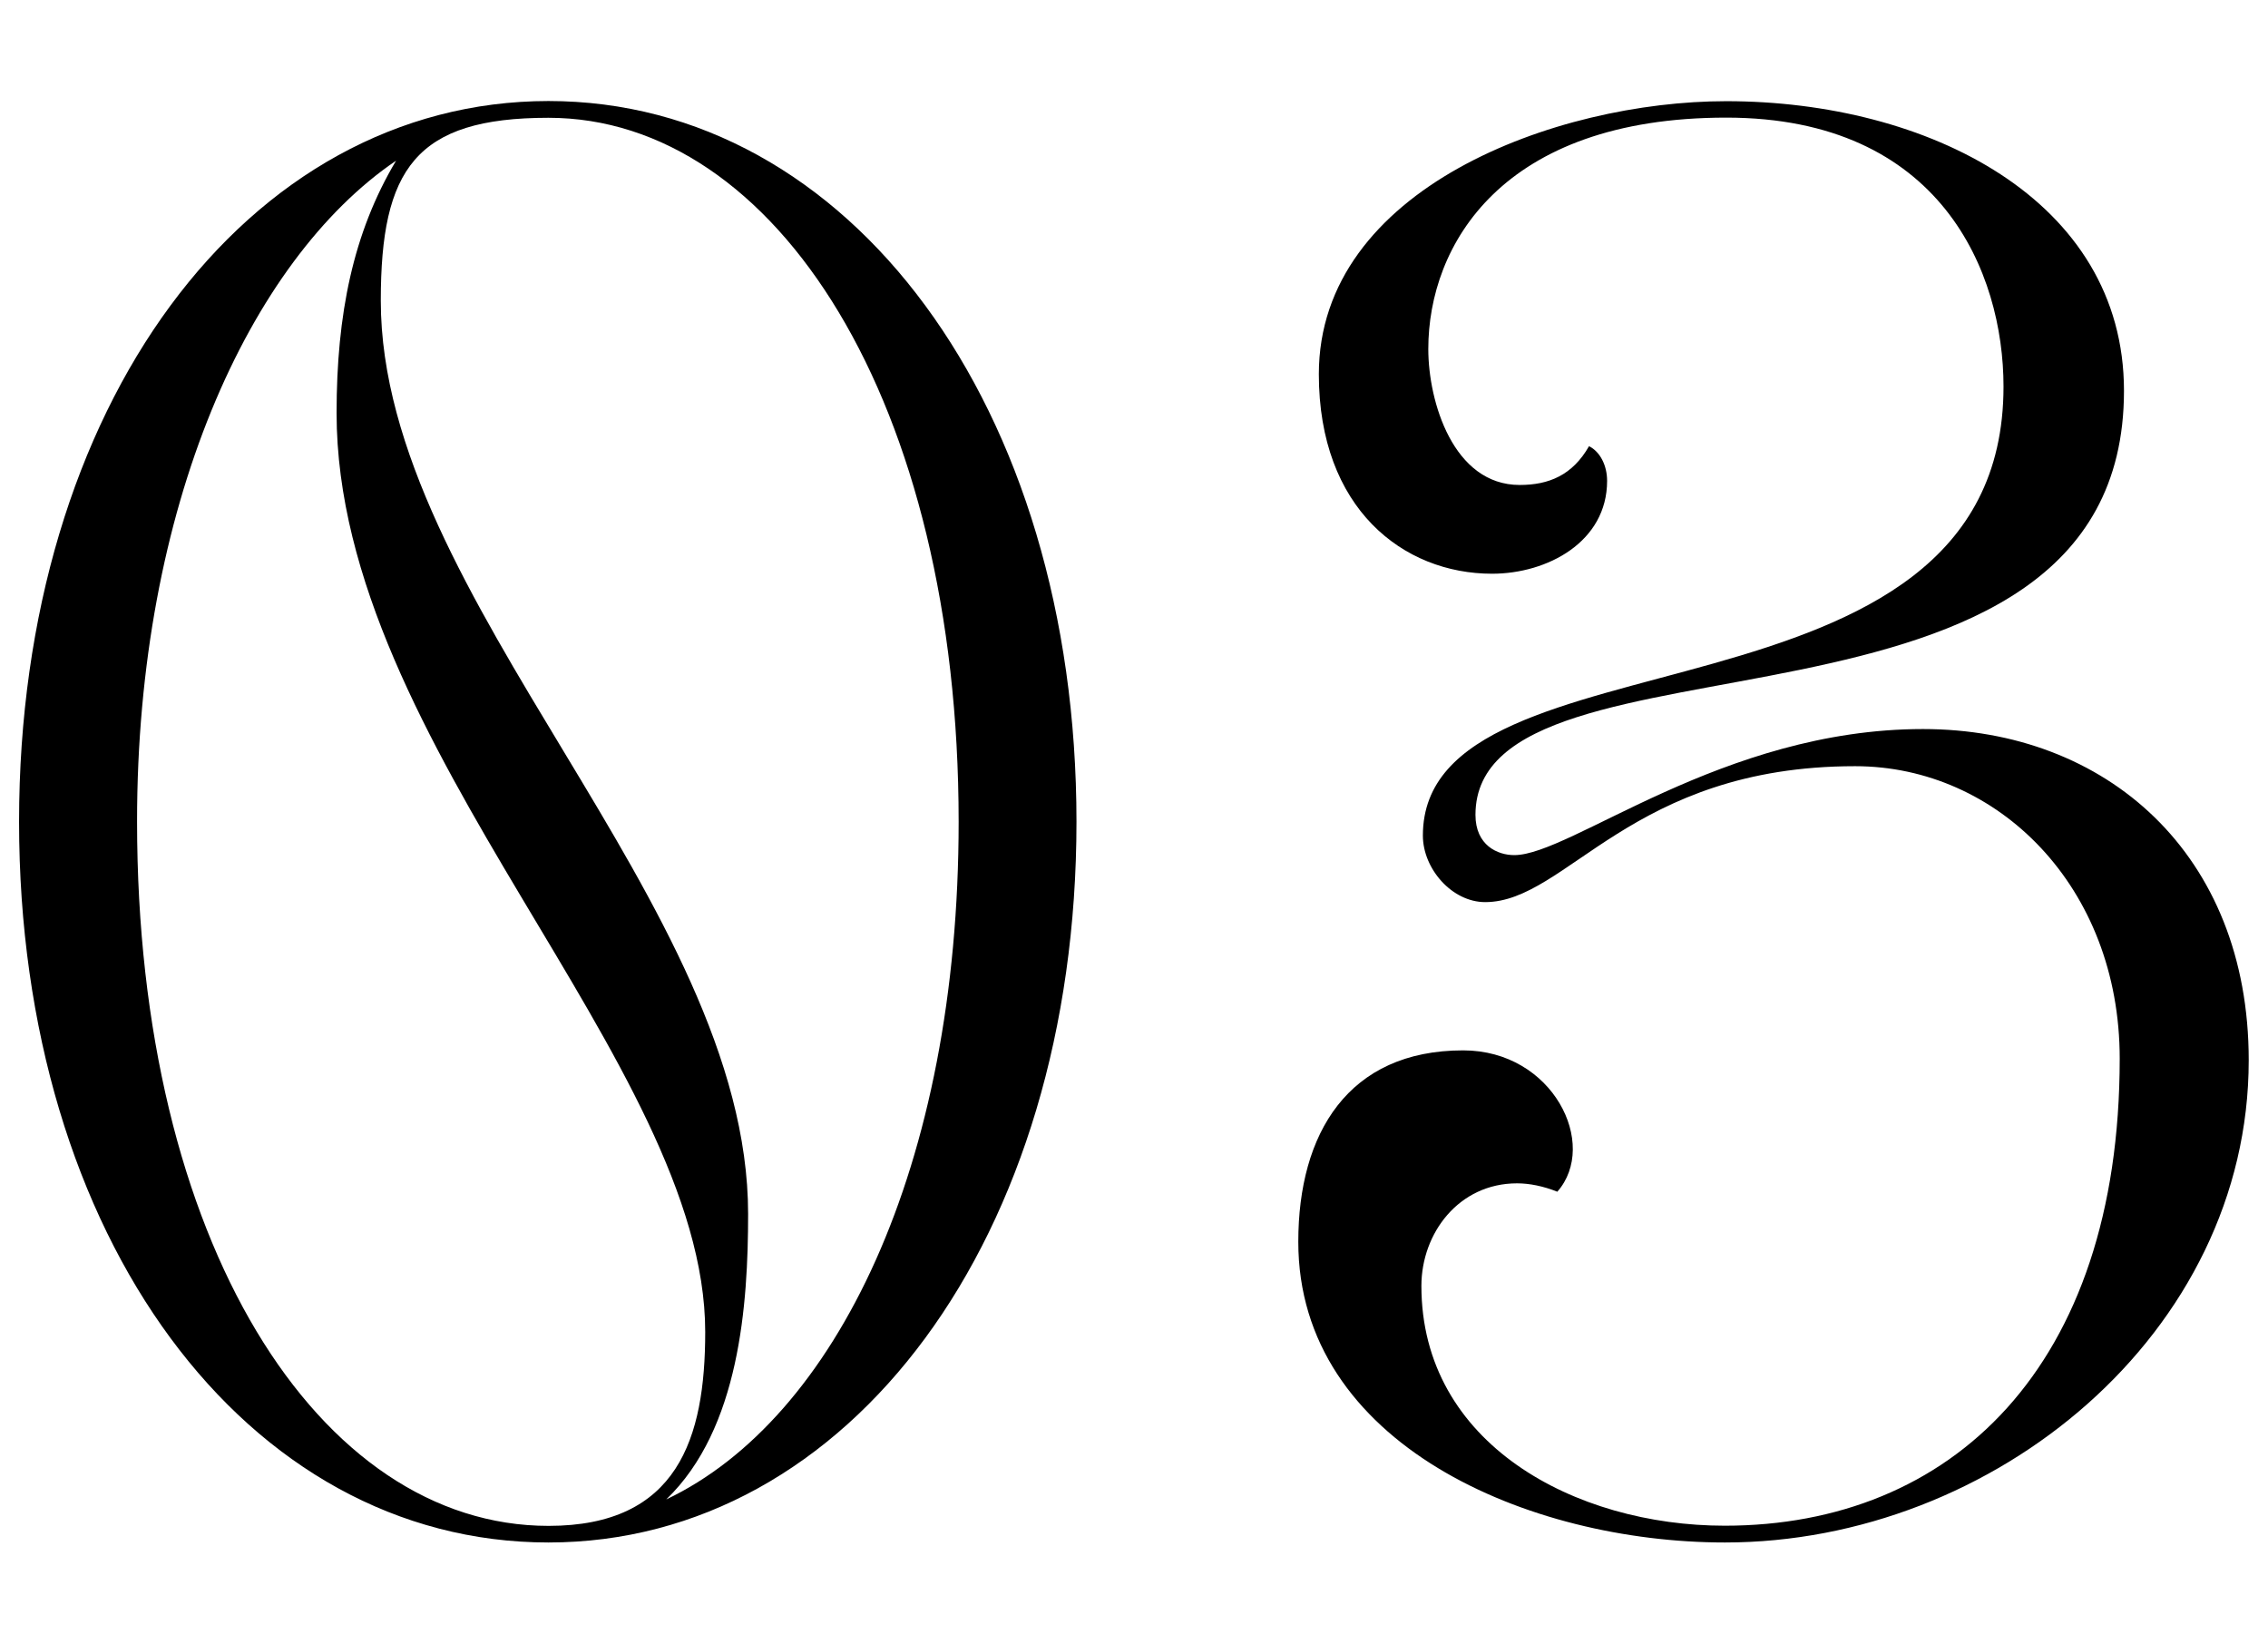
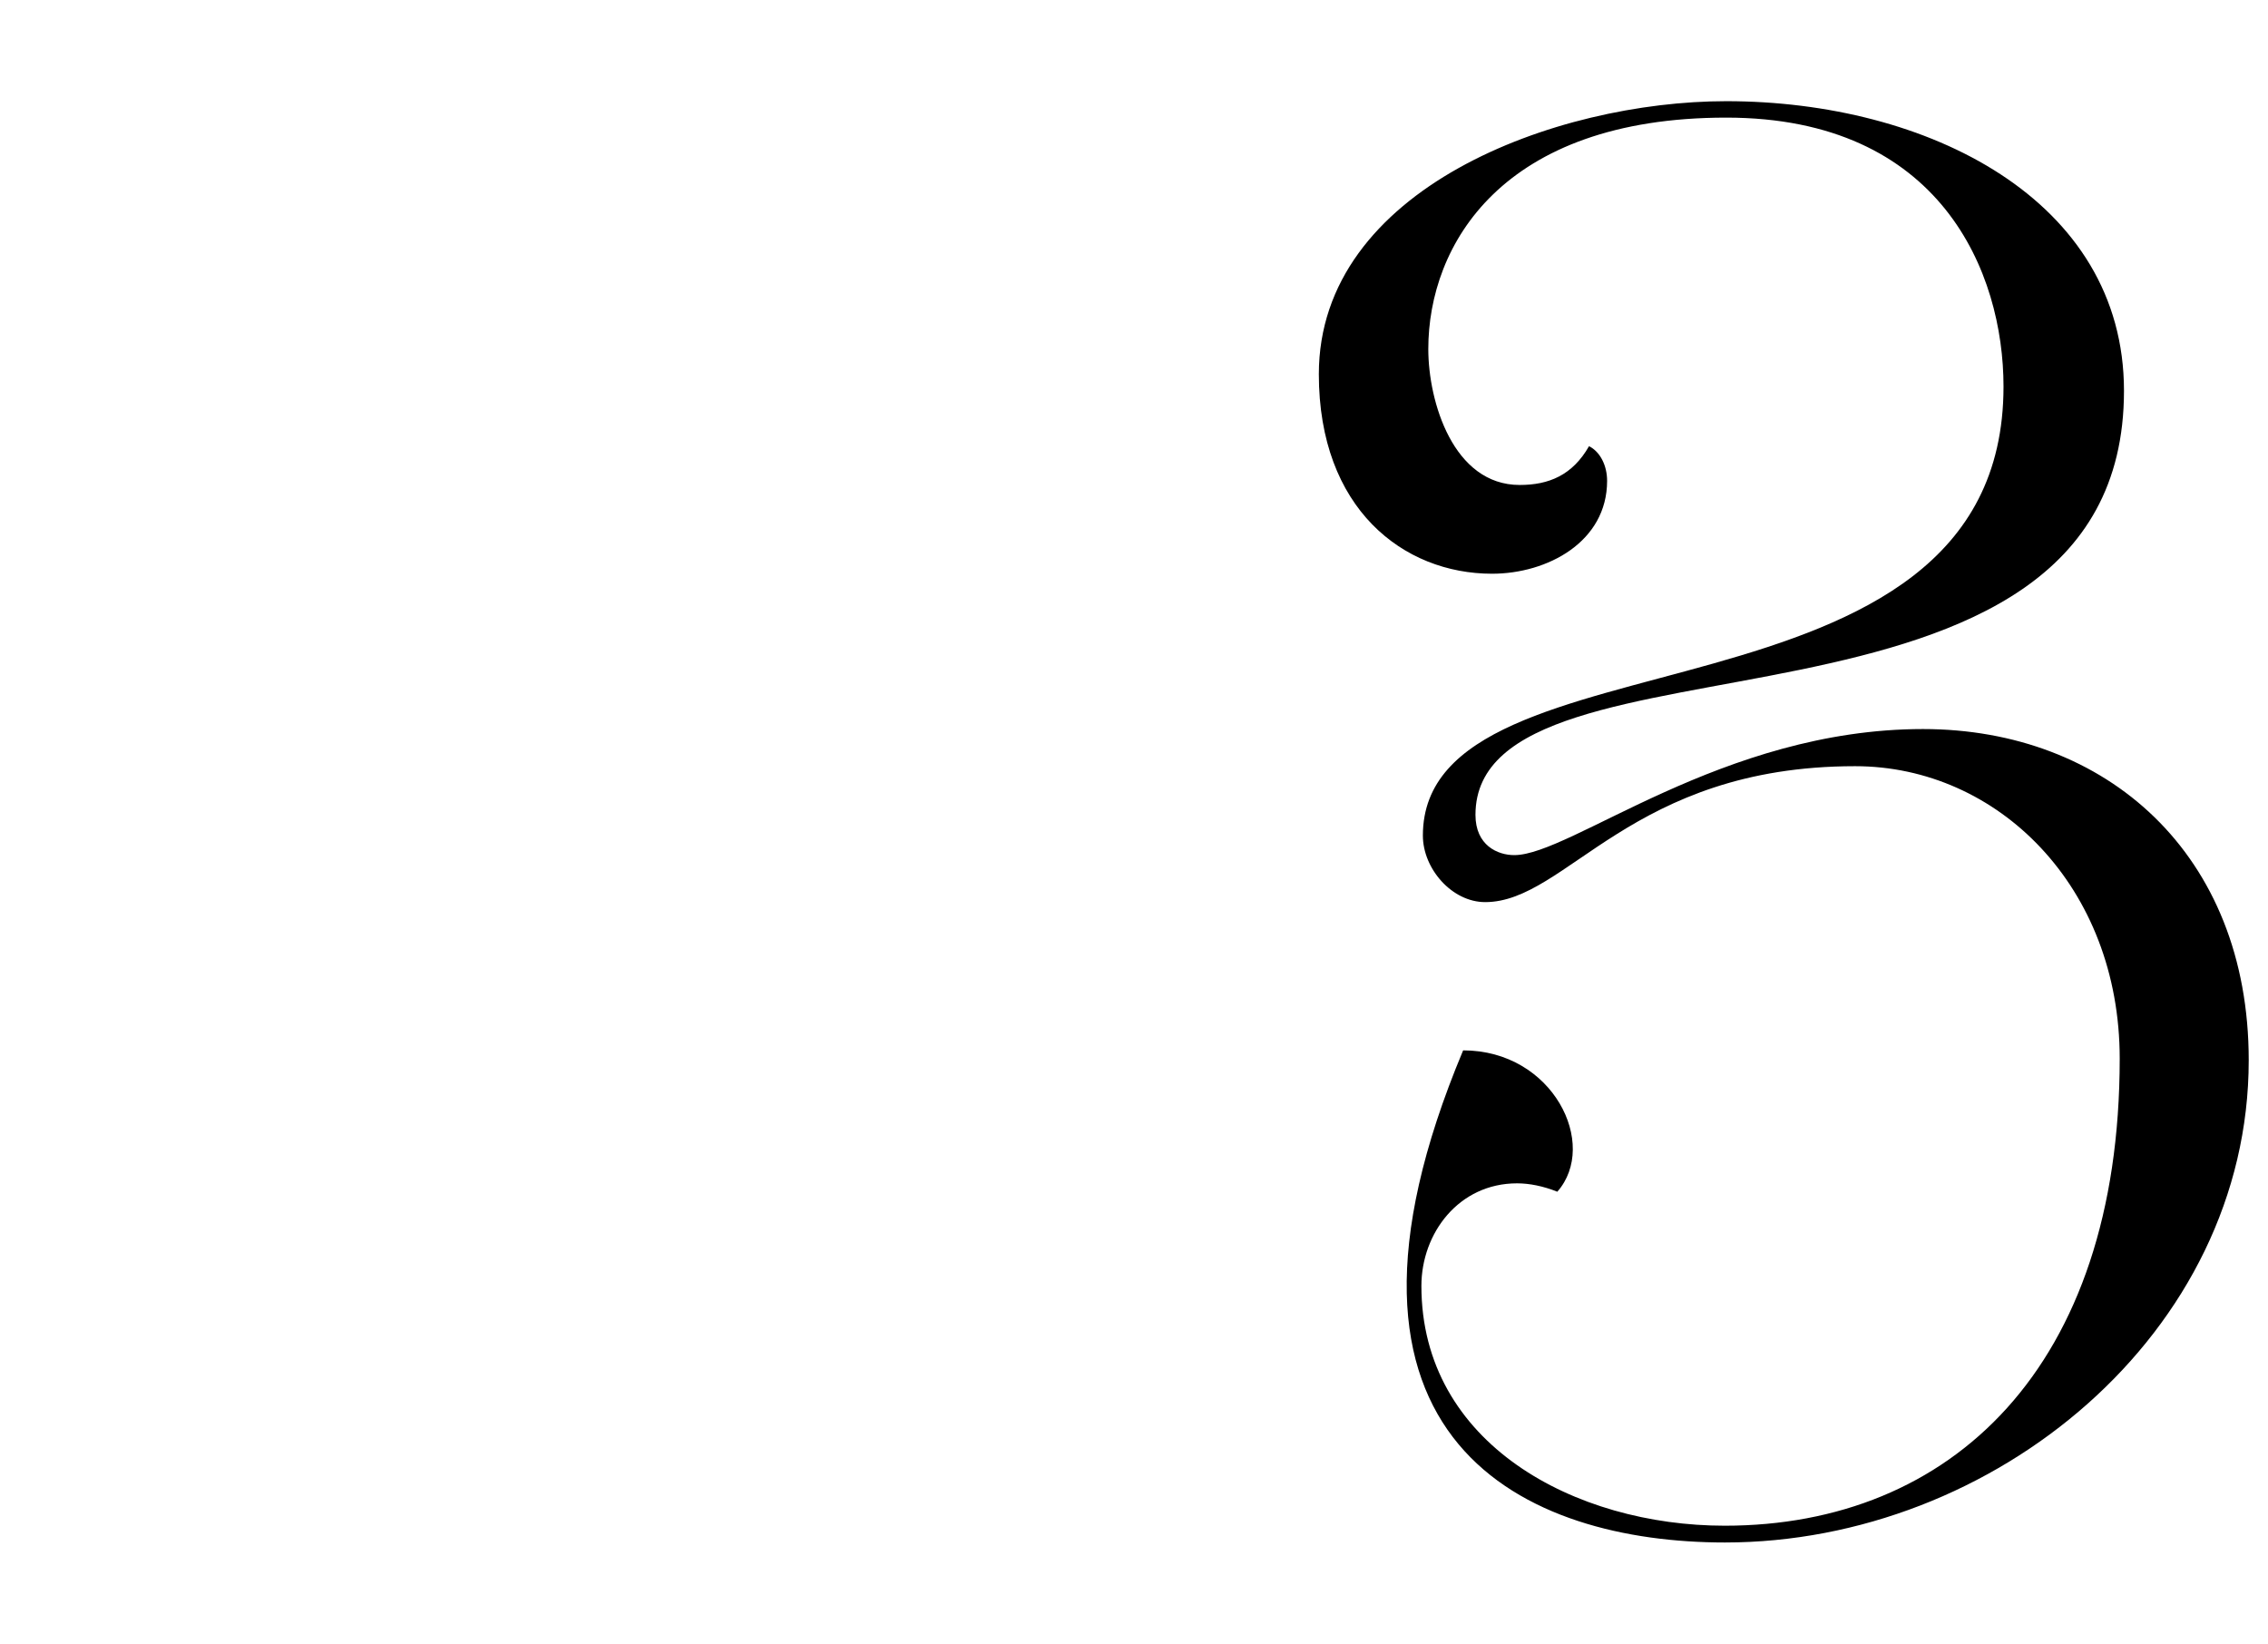
<svg xmlns="http://www.w3.org/2000/svg" width="138" height="100" version="1.1" id="Calque_1" x="0px" y="0px" viewBox="0 0 137.71 100" style="enable-background:new 0 0 137.71 100;" xml:space="preserve">
  <g>
    <g transform="translate(319.665, 153.496)">
      <g>
-         <path d="M-318.65-103.5c0,25.3,13.83,43.85,32.21,43.85c18.3,0,32.13-18.55,32.13-43.85c0-25.29-13.83-43.85-32.13-43.85     C-304.82-147.34-318.65-128.79-318.65-103.5z M-296.64-135.2c0-8.01,2.11-11.13,10.2-11.13c13.83,0,24.96,17.28,24.96,42.83     c0,21-7.5,36.34-17.79,41.23c4.47-4.3,4.98-11.89,4.98-17.37C-274.29-98.52-296.64-117.07-296.64-135.2z M-295.71-143.72     c-2.62,4.39-3.62,9.36-3.62,15.35c0,20.24,22.43,39.55,22.43,55.91c0,6.49-1.68,11.8-9.53,11.8c-14,0-25.04-17.29-25.04-42.84     C-311.48-122.64-304.65-137.65-295.71-143.72z" />
-       </g>
+         </g>
    </g>
  </g>
  <g>
    <g transform="translate(393.472, 153.496)">
      <g>
-         <path d="M-288.66-59.65c16.36,0,31.87-12.73,31.87-29.34c0-12.56-8.68-20.15-19.82-20.15c-12.22,0-21.41,7.67-24.87,7.67     c-1.01,0-2.36-0.59-2.36-2.45c0-12.23,39.46-2.7,39.46-25.8c0-11.64-11.97-17.62-24.2-17.62c-10.37,0-24.79,5.31-24.79,16.61     c0,8.18,5.14,12.14,10.54,12.14c3.37,0,7-1.94,7-5.65c0-0.93-0.42-1.77-1.1-2.11c-1.01,1.77-2.45,2.36-4.22,2.36     c-4.04,0-5.56-5.06-5.56-8.27c0-6.32,4.47-14.08,18.13-14.08c13.07,0,16.87,9.44,16.87,16.36c0,21.59-35.33,14.25-35.33,27.32     c0,2.02,1.77,4.05,3.79,4.05c4.98,0,8.86-8.27,22.51-8.27c8.69,0,16.1,7.34,16.1,17.79c0,18.8-10.28,28.42-24.03,28.42     c-9.11,0-18.46-4.98-18.46-14.59c0-3.2,2.27-6.24,5.82-6.24c0.76,0,1.6,0.17,2.45,0.51c2.53-2.87-0.25-8.6-5.73-8.6     c-7,0-10.03,5.06-10.03,11.64C-314.63-65.64-300.63-59.65-288.66-59.65z" />
+         <path d="M-288.66-59.65c16.36,0,31.87-12.73,31.87-29.34c0-12.56-8.68-20.15-19.82-20.15c-12.22,0-21.41,7.67-24.87,7.67     c-1.01,0-2.36-0.59-2.36-2.45c0-12.23,39.46-2.7,39.46-25.8c0-11.64-11.97-17.62-24.2-17.62c-10.37,0-24.79,5.31-24.79,16.61     c0,8.18,5.14,12.14,10.54,12.14c3.37,0,7-1.94,7-5.65c0-0.93-0.42-1.77-1.1-2.11c-1.01,1.77-2.45,2.36-4.22,2.36     c-4.04,0-5.56-5.06-5.56-8.27c0-6.32,4.47-14.08,18.13-14.08c13.07,0,16.87,9.44,16.87,16.36c0,21.59-35.33,14.25-35.33,27.32     c0,2.02,1.77,4.05,3.79,4.05c4.98,0,8.86-8.27,22.51-8.27c8.69,0,16.1,7.34,16.1,17.79c0,18.8-10.28,28.42-24.03,28.42     c-9.11,0-18.46-4.98-18.46-14.59c0-3.2,2.27-6.24,5.82-6.24c0.76,0,1.6,0.17,2.45,0.51c2.53-2.87-0.25-8.6-5.73-8.6     C-314.63-65.64-300.63-59.65-288.66-59.65z" />
      </g>
    </g>
  </g>
</svg>